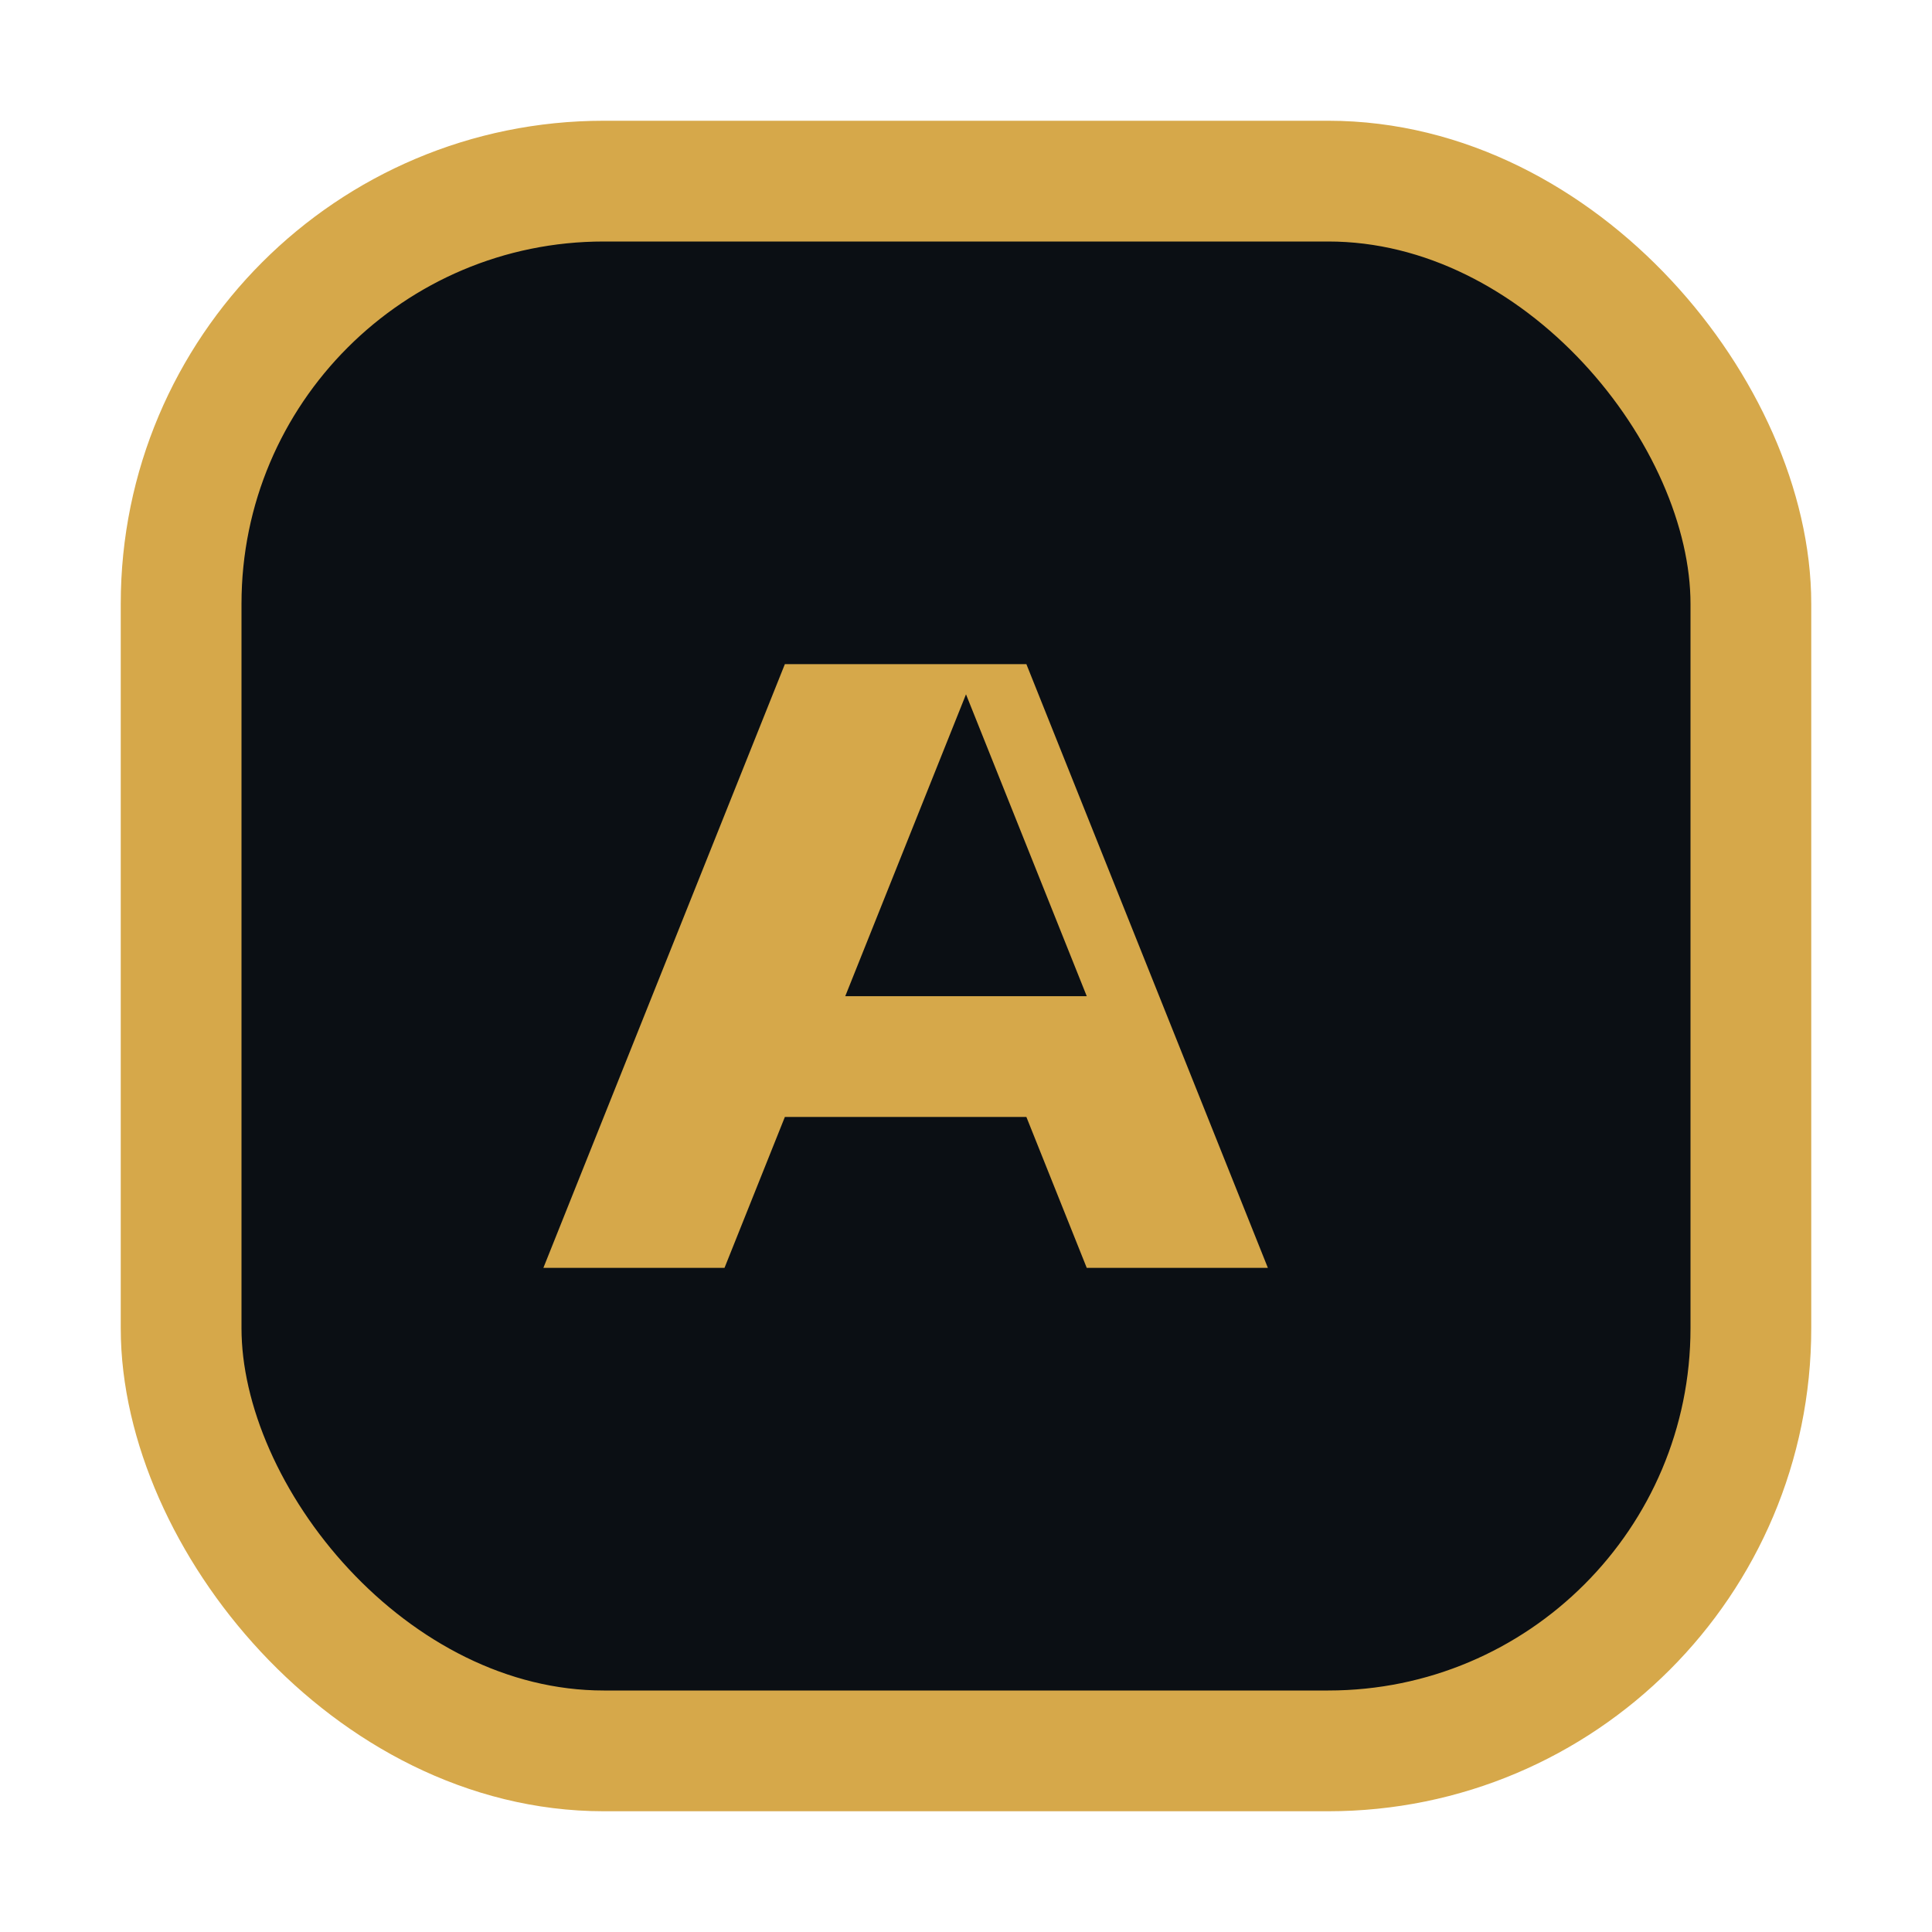
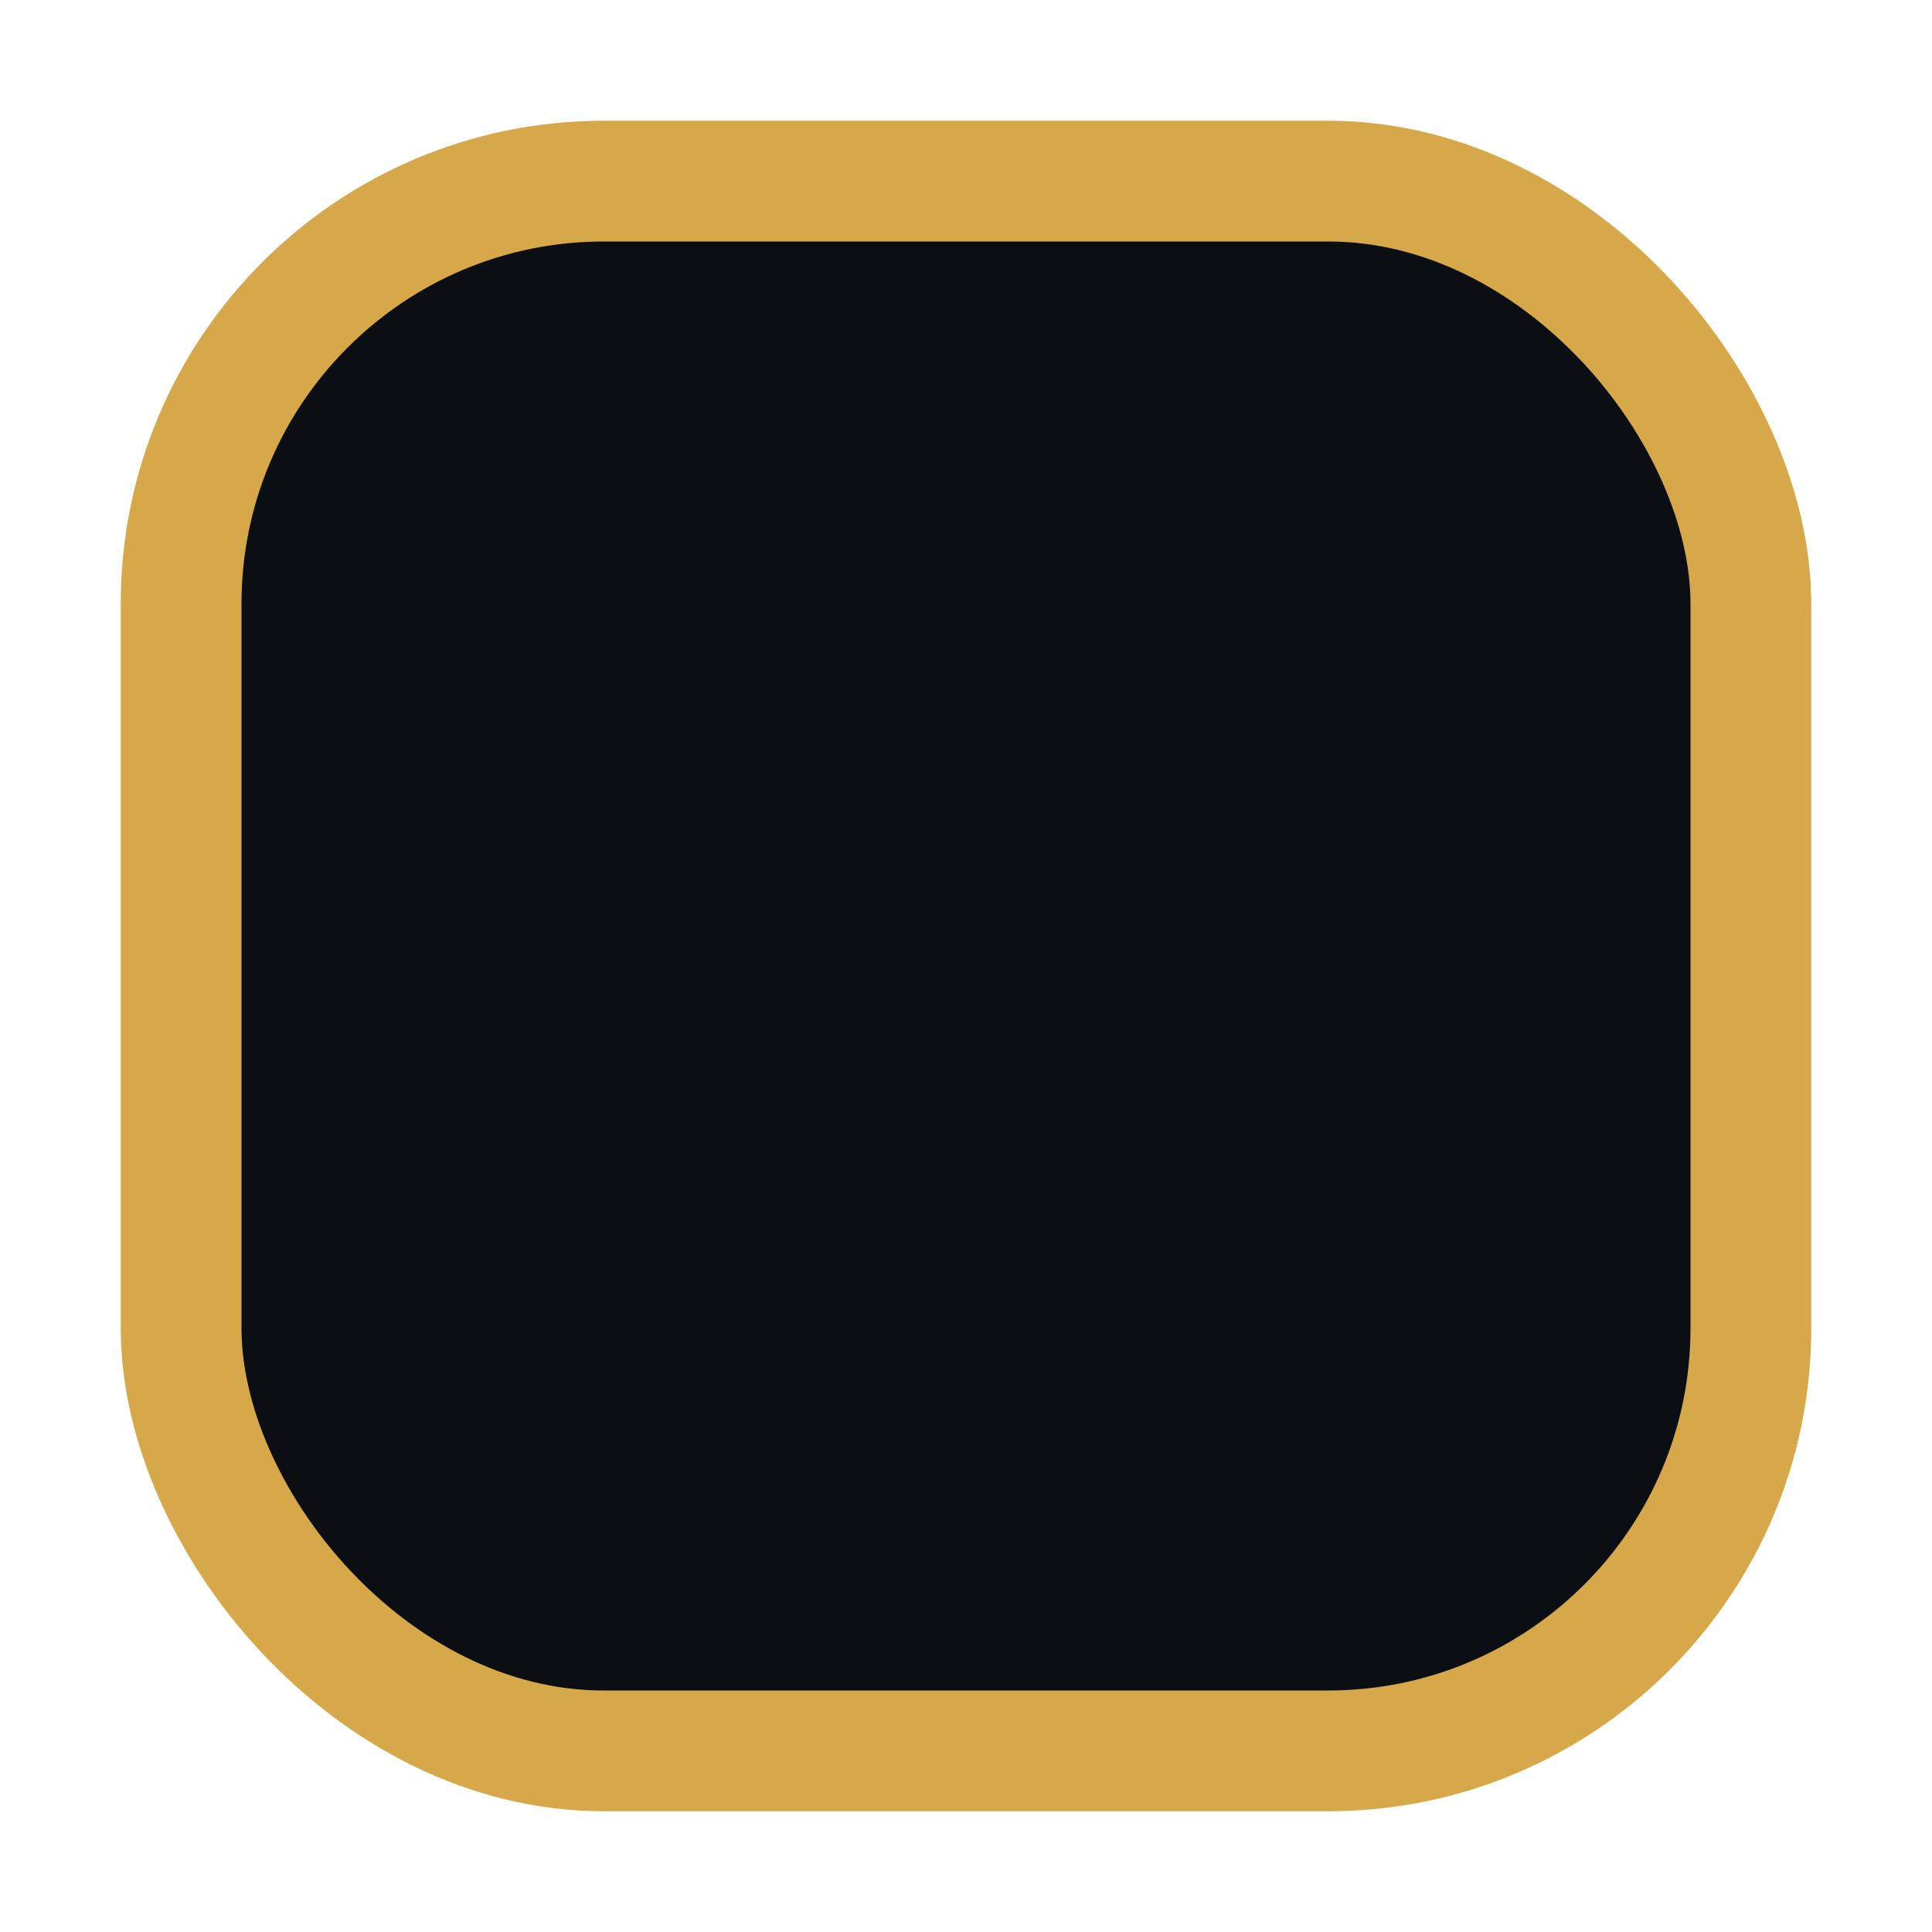
<svg xmlns="http://www.w3.org/2000/svg" viewBox="0 0 64 64">
  <rect x="6" y="6" width="52" height="52" rx="14" fill="#0b0f14" stroke="#d6a84a" stroke-width="4" />
-   <path d="M18 42l8-20h8l8 20h-6l-2-5H26l-2 5h-6zm10-9h8l-4-10-4 10z" fill="#d6a84a" />
</svg>